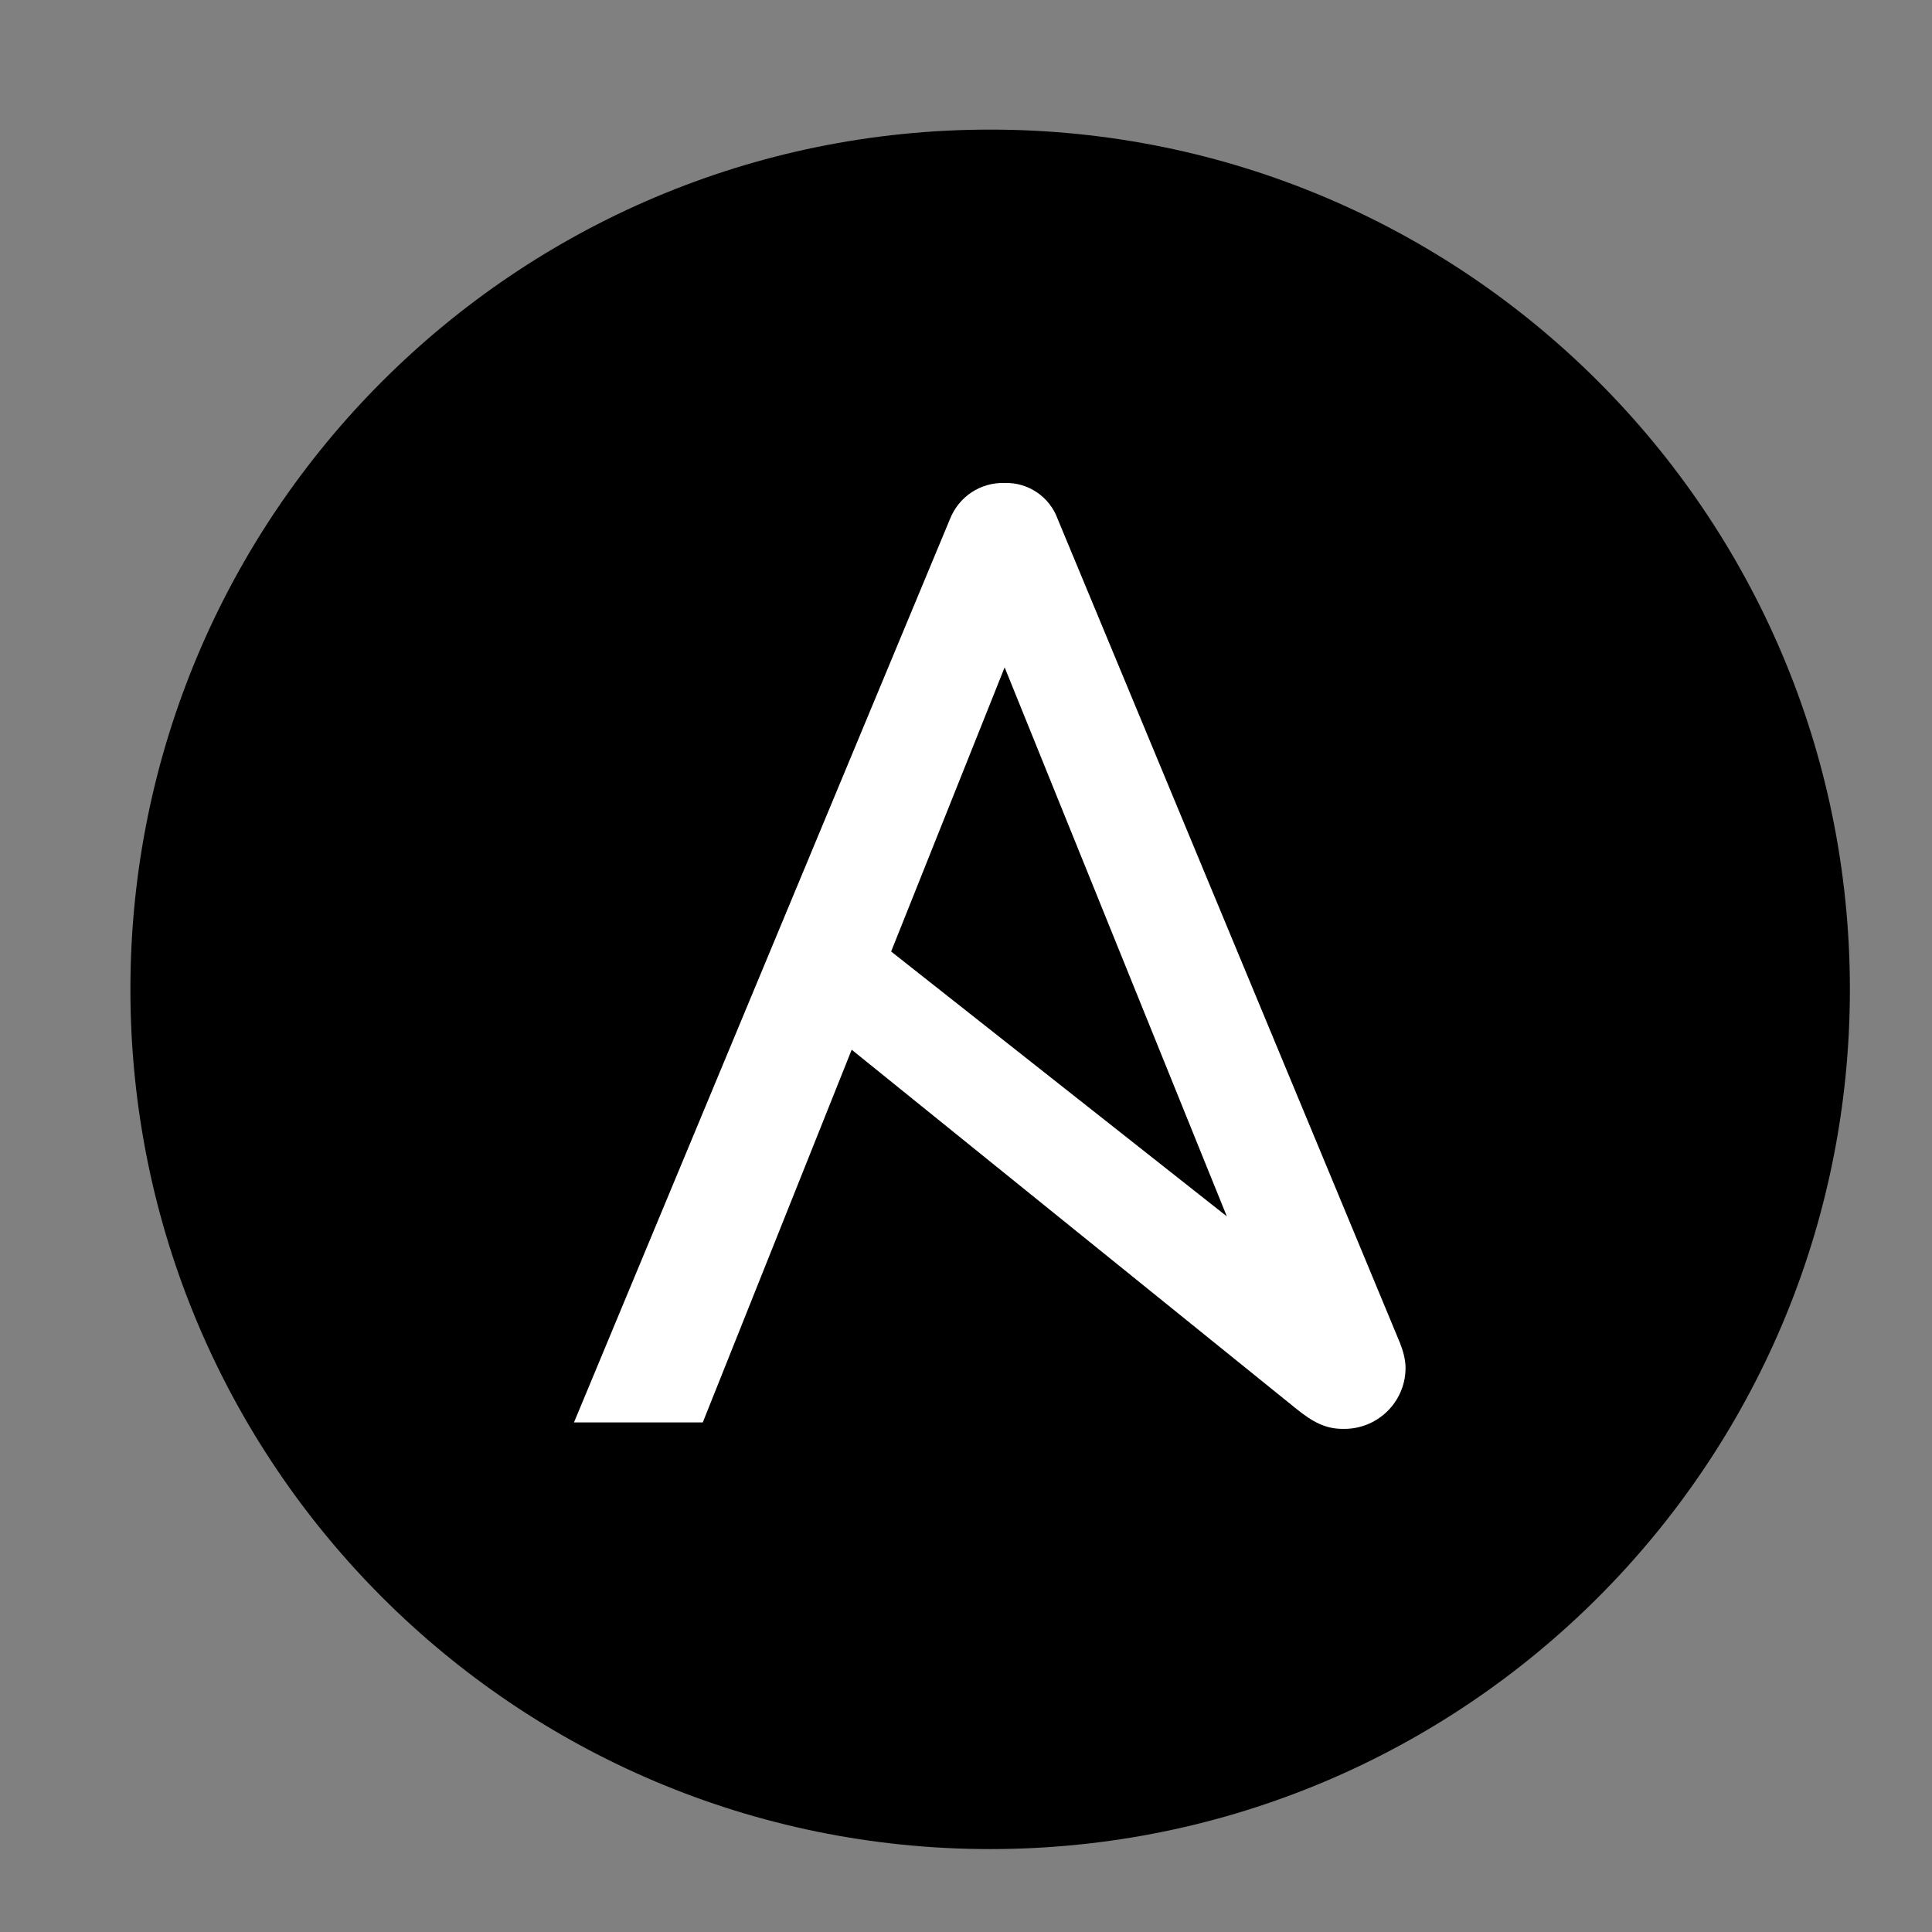
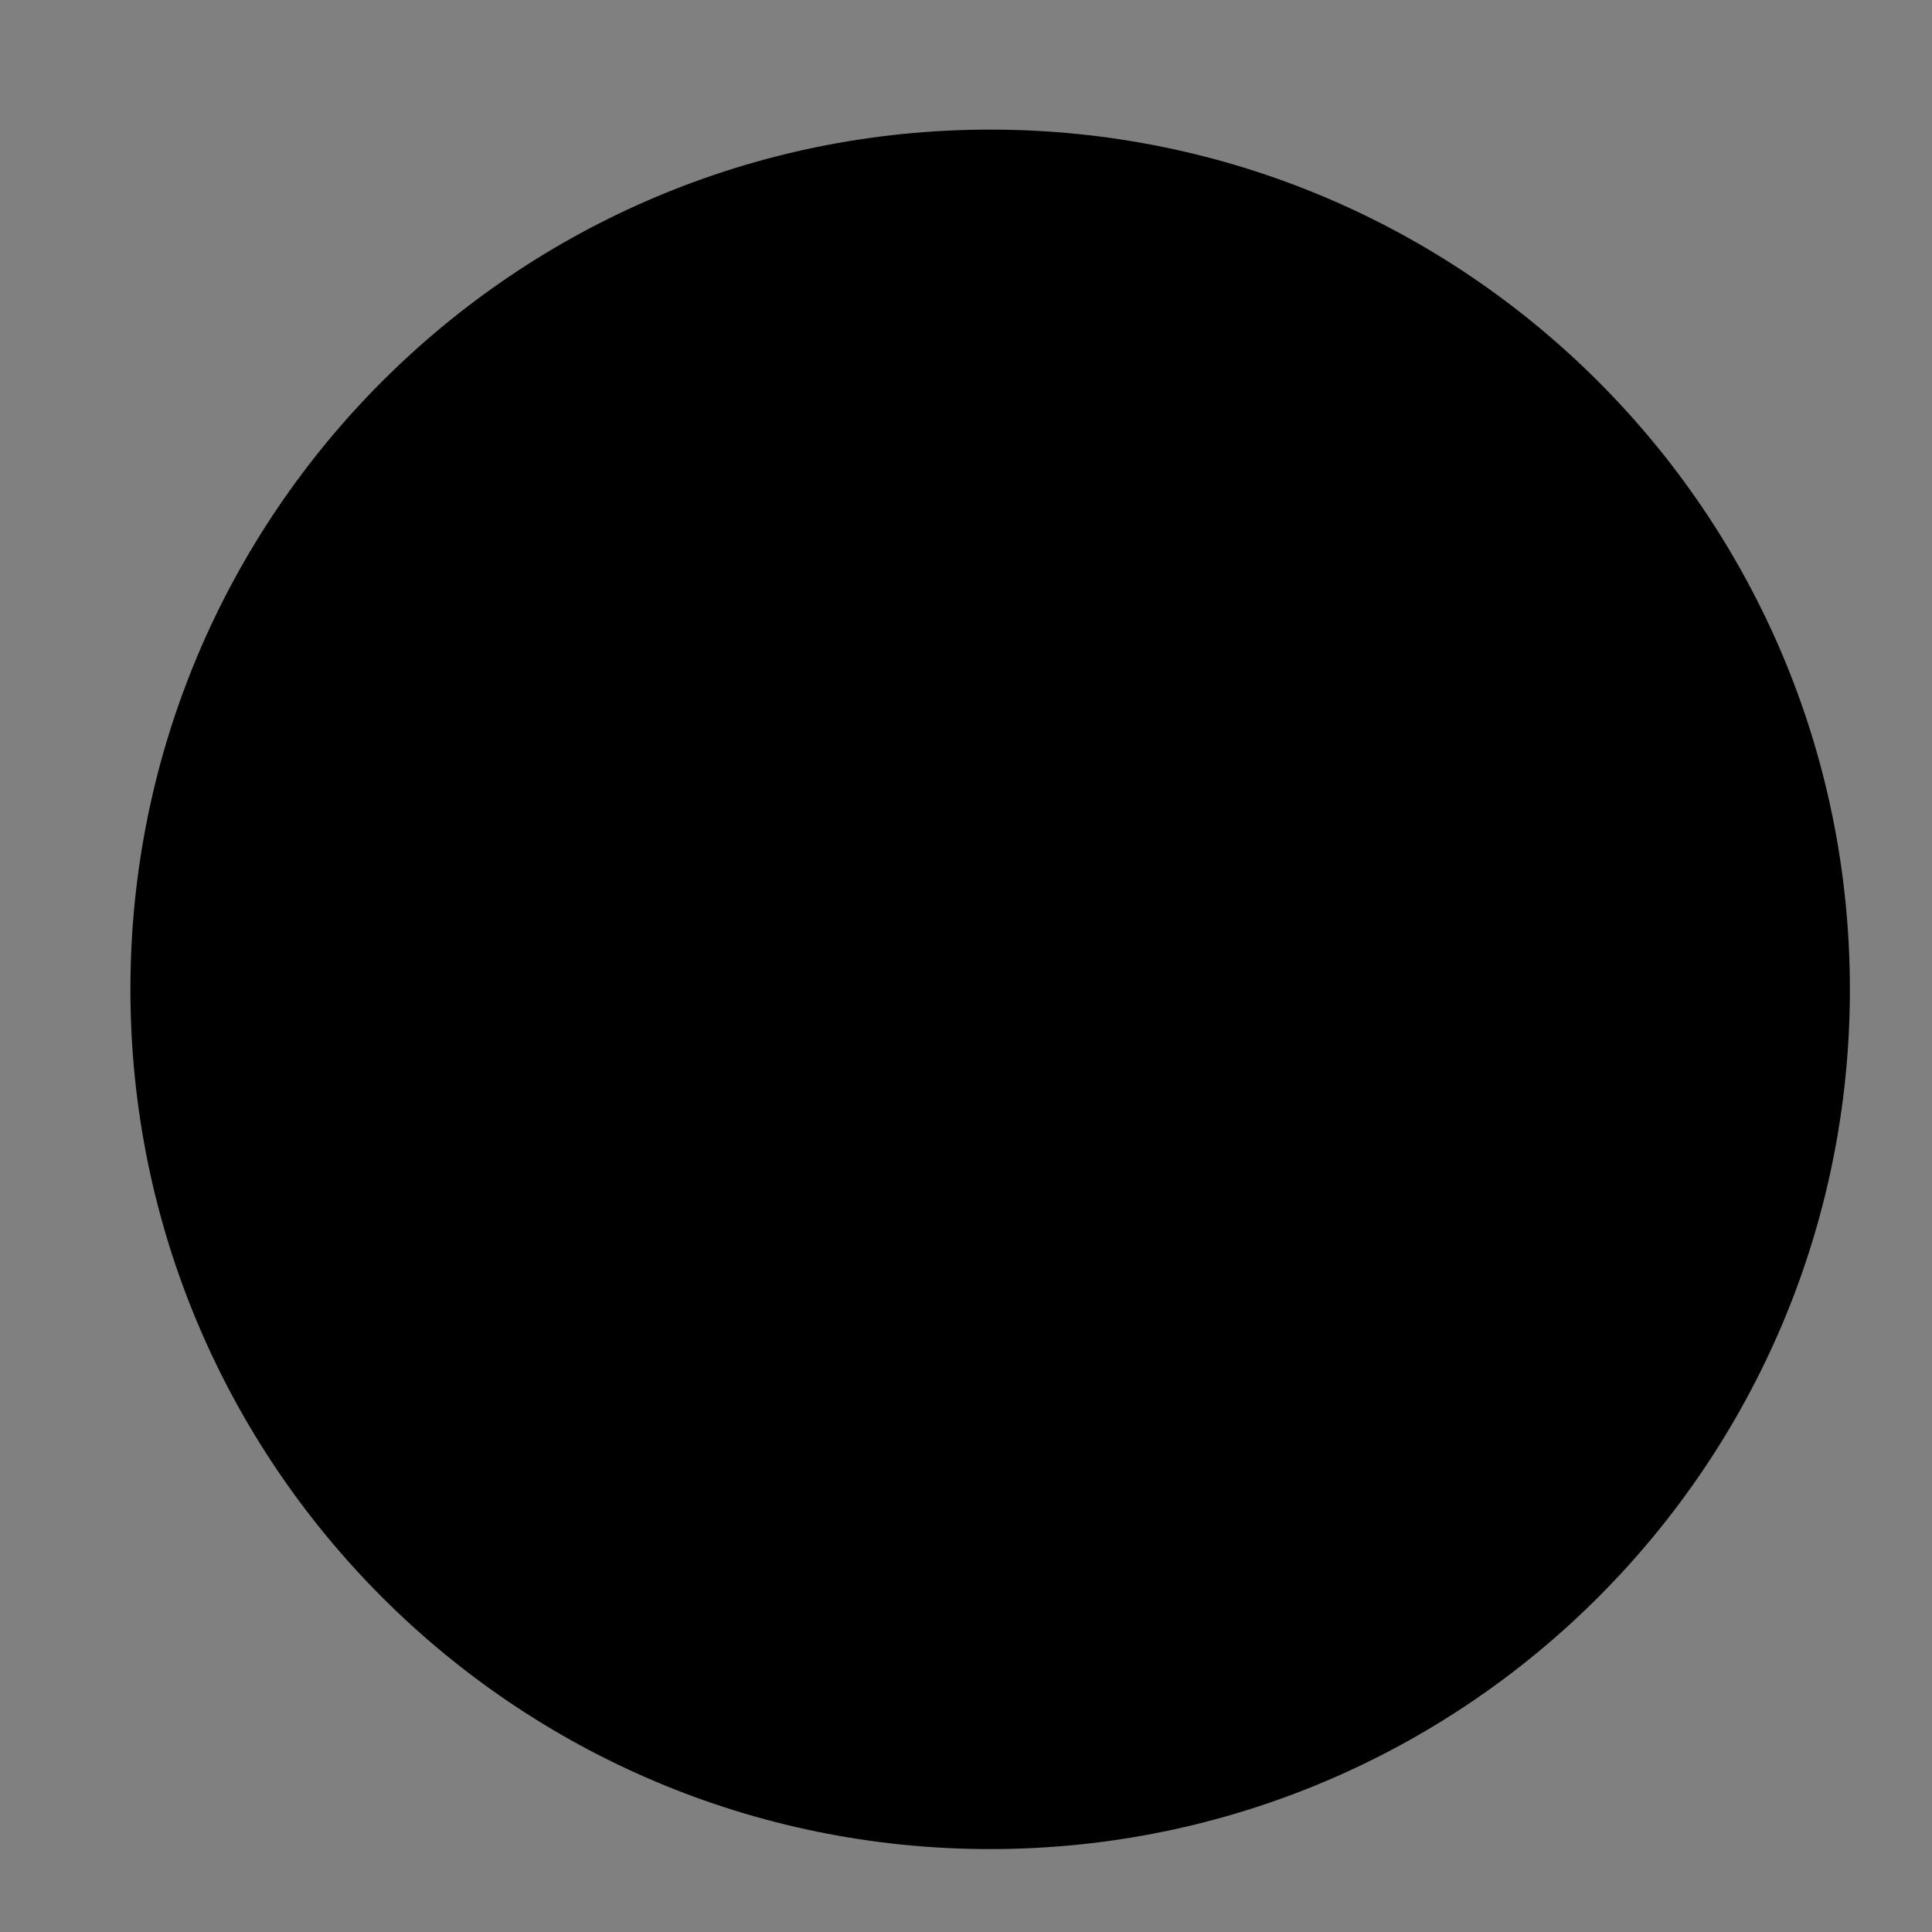
<svg xmlns="http://www.w3.org/2000/svg" version="1.1" id="logo" x="0px" y="0px" viewBox="30 30 240 240" style="enable-background:new 0 0 300 300;" xml:space="preserve">
  <rect x="30" y="30" width="240" height="240" fill="#808080" stroke="none" />
  <style type="text/css">
	.st0{fill:#FFFFFF;}
</style>
  <title>Ansible-Mark-RGB</title>
  <path d="M259.8,152.9c0,59-47.8,106.8-106.8,106.8c-59,0-106.8-47.8-106.8-106.8S94,46.1,153,46.1c0,0,0,0,0,0  C212,46.1,259.8,93.9,259.8,152.9C259.8,152.9,259.8,152.9,259.8,152.9" />
-   <path class="st0" d="M154.8,112.9l27.6,68.2l-41.7-32.9L154.8,112.9z M203.9,196.8L161.4,94.5c-1-2.8-3.7-4.6-6.6-4.5  c-3-0.1-5.7,1.7-6.8,4.5l-46.7,112.2h16l18.5-46.3l55.1,44.5c2.2,1.8,3.8,2.6,5.9,2.6c4.2,0.1,7.7-3.2,7.8-7.4c0-0.1,0-0.1,0-0.2  C204.6,198.9,204.3,197.8,203.9,196.8" />
</svg>